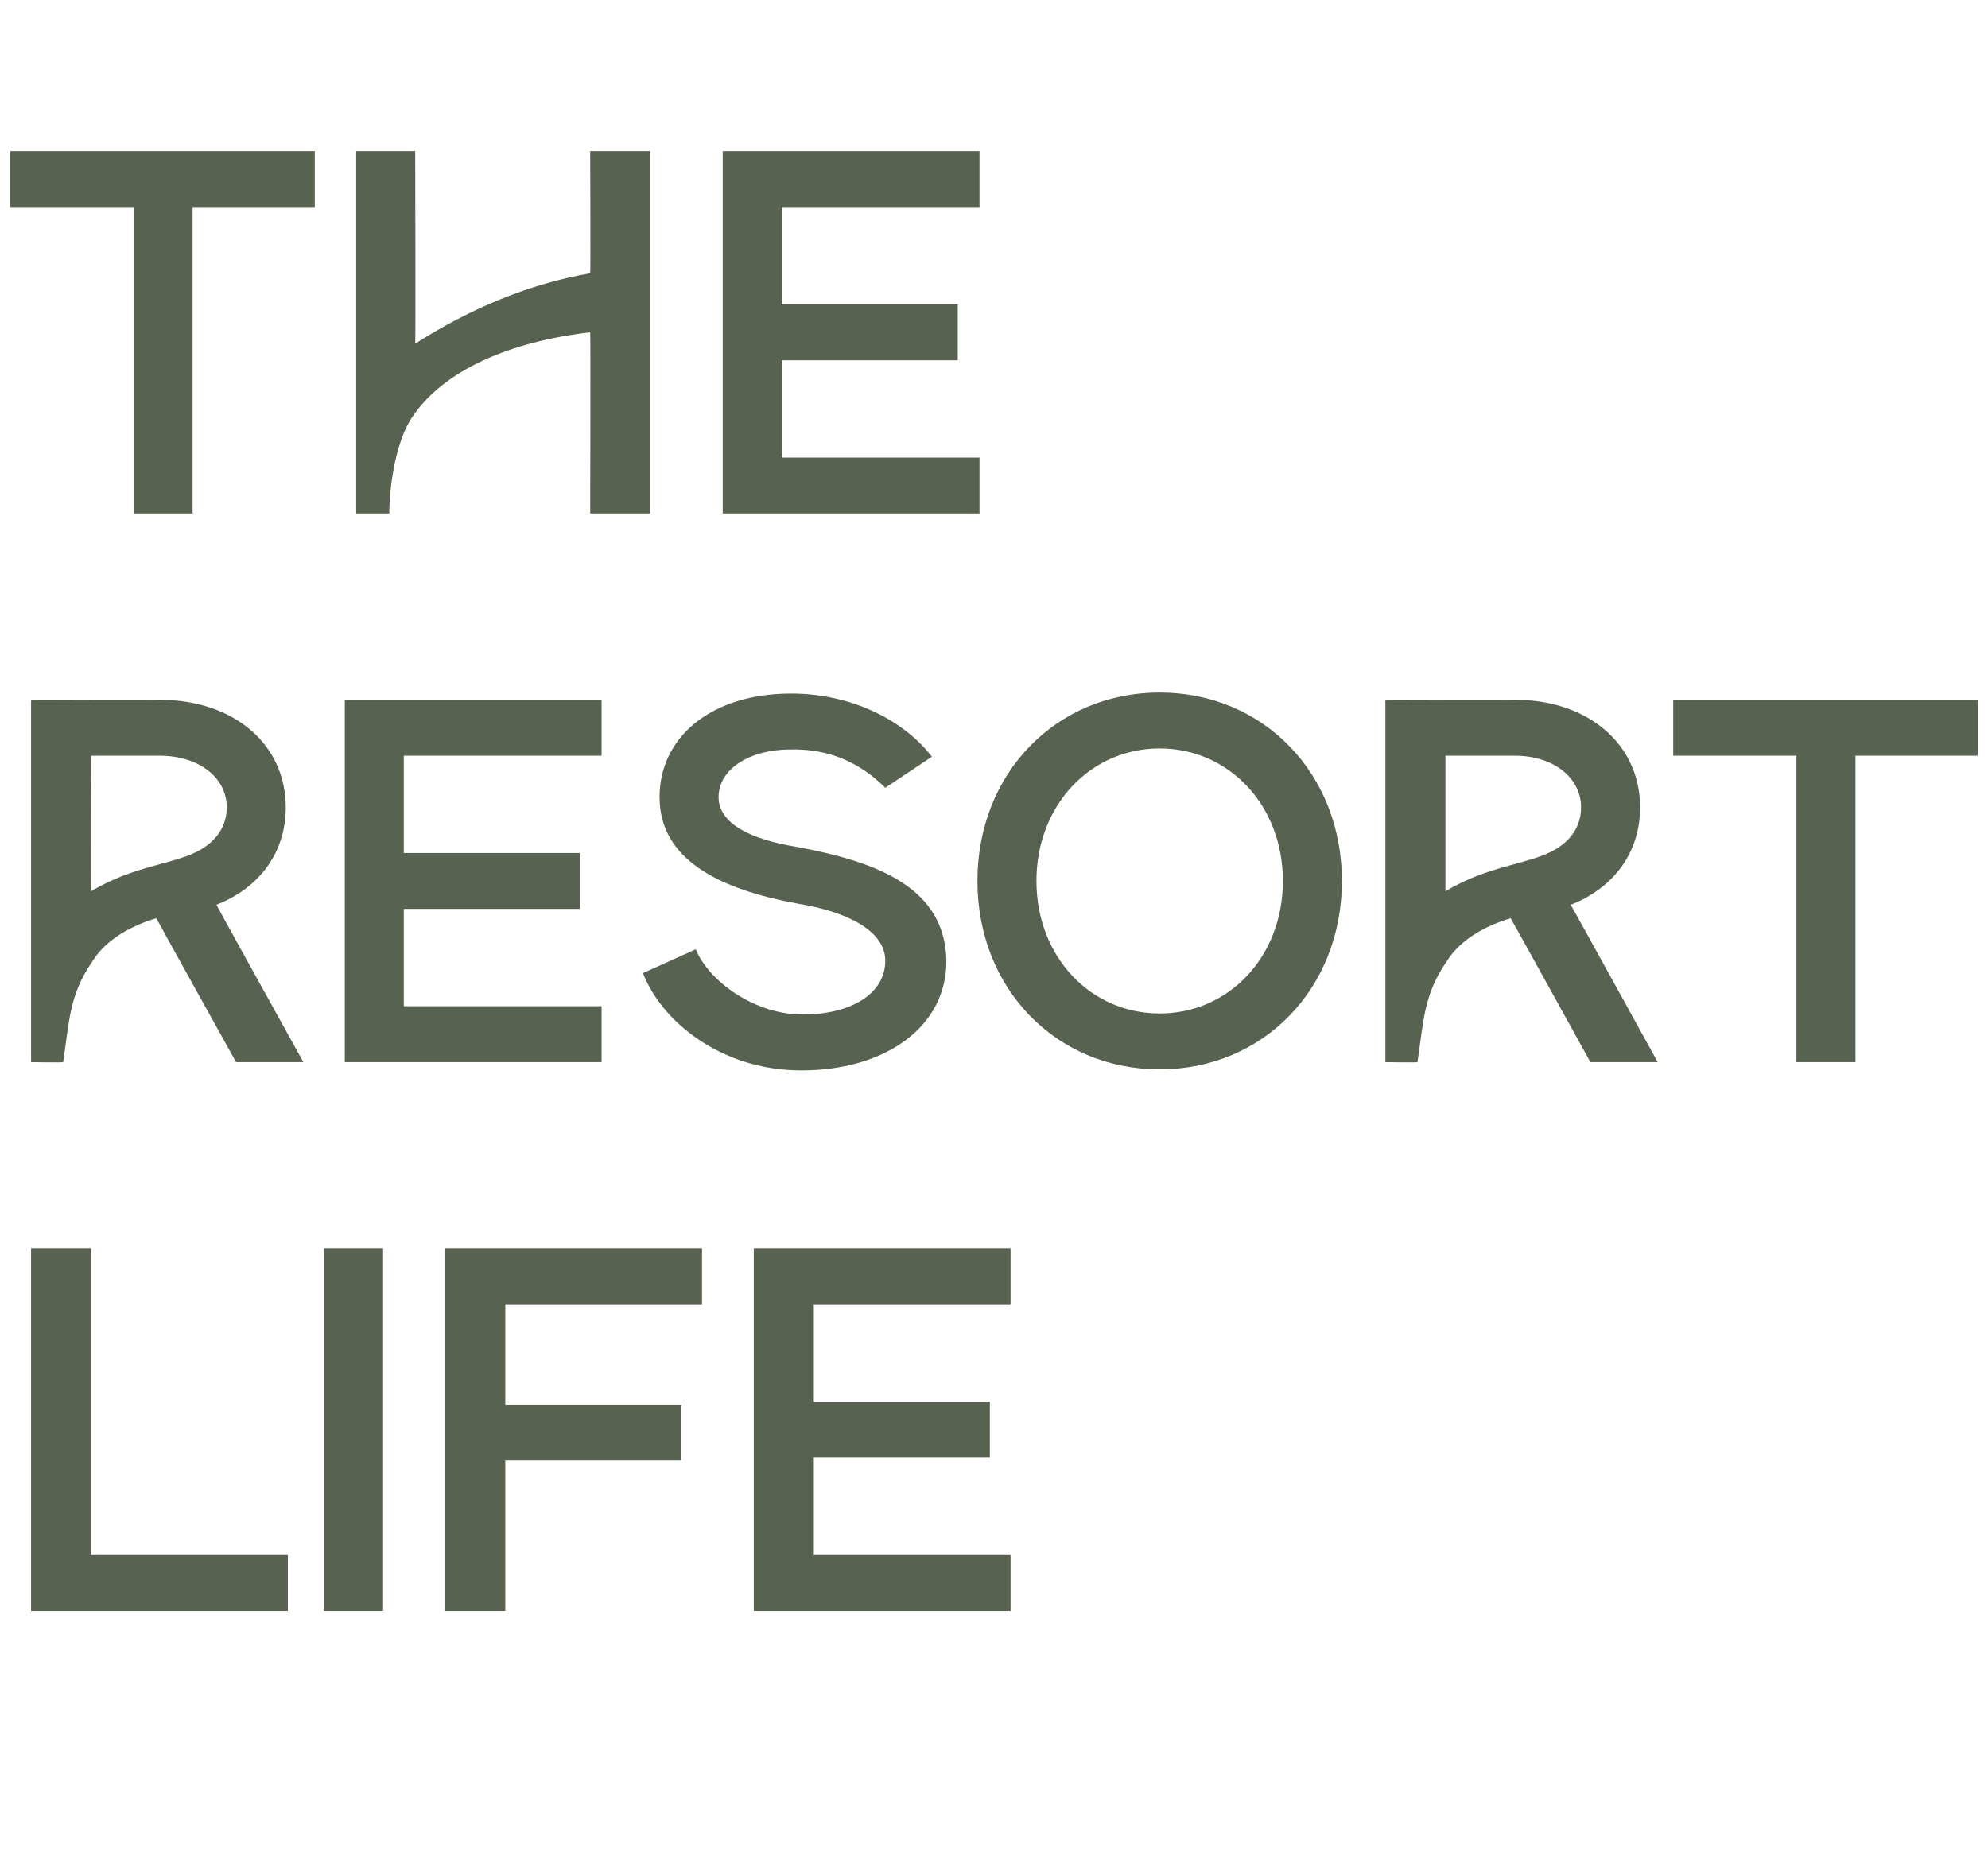
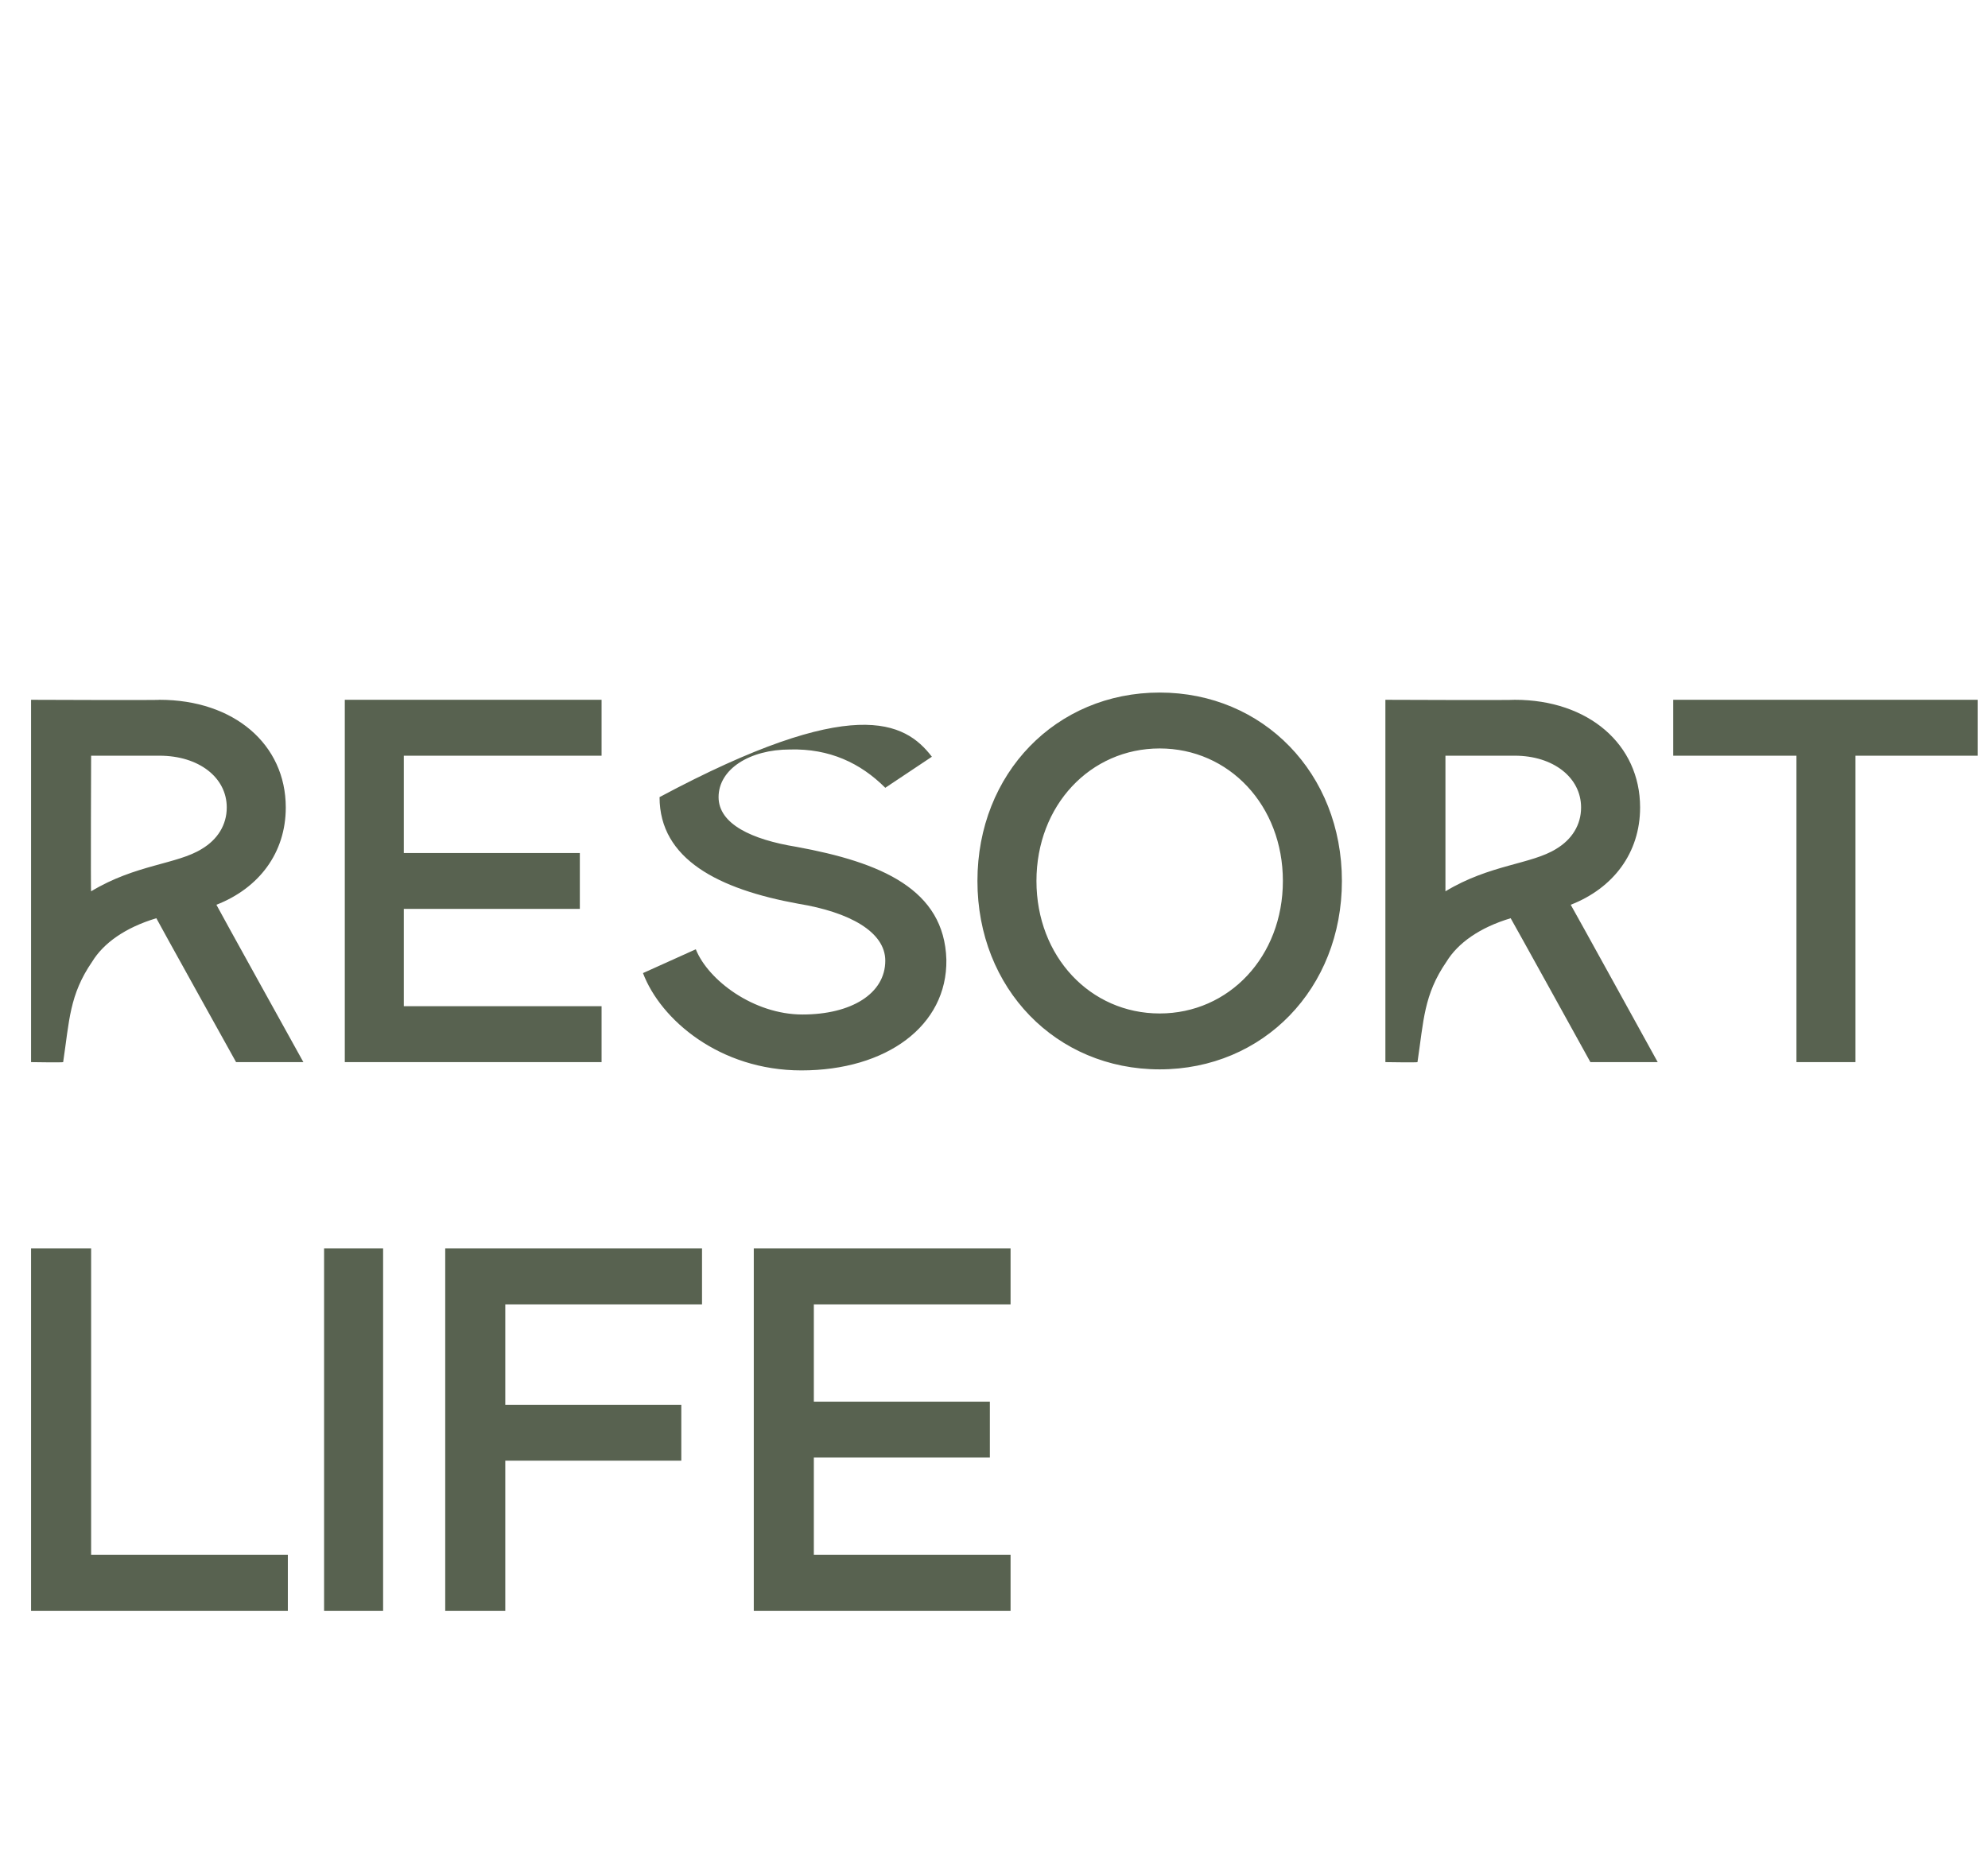
<svg xmlns="http://www.w3.org/2000/svg" version="1.1" width="192px" height="179.5px" viewBox="0 -13 192 179.5" style="top:-13px">
  <desc>THE RESORT LIFE</desc>
  <defs />
  <g id="Polygon210582">
    <path d="M 3 107.6 L 8.8 107.6 L 8.8 137.2 L 27.8 137.2 L 27.8 142.6 L 3 142.6 L 3 107.6 Z M 31.3 107.6 L 37 107.6 L 37 142.6 L 31.3 142.6 L 31.3 107.6 Z M 43 107.6 L 67.8 107.6 L 67.8 113 L 48.8 113 L 48.8 122.7 L 65.8 122.7 L 65.8 128.1 L 48.8 128.1 L 48.8 142.6 L 43 142.6 L 43 107.6 Z M 72.8 107.6 L 97.6 107.6 L 97.6 113 L 78.6 113 L 78.6 122.4 L 95.6 122.4 L 95.6 127.8 L 78.6 127.8 L 78.6 137.2 L 97.6 137.2 L 97.6 142.6 L 72.8 142.6 L 72.8 107.6 Z " stroke="none" fill="#586250" />
  </g>
  <g id="Polygon210581">
-     <path d="M 3 54.6 C 3 54.6 15.45 54.65 15.4 54.6 C 22.6 54.6 27.6 58.9 27.6 65 C 27.6 69.4 25 72.8 20.9 74.4 C 20.9 74.45 29.3 89.6 29.3 89.6 L 22.8 89.6 C 22.8 89.6 15.1 75.75 15.1 75.7 C 12.1 76.6 10 78.1 8.9 79.9 C 6.7 83.1 6.7 85.6 6.1 89.6 C 6.05 89.65 3 89.6 3 89.6 L 3 54.6 Z M 19.5 69 C 21 68.1 21.9 66.7 21.9 65 C 21.9 62.1 19.2 60 15.4 60 C 15.45 60 8.8 60 8.8 60 C 8.8 60 8.75 73.15 8.8 73.1 C 13.1 70.5 17.1 70.5 19.5 69 Z M 33.3 54.6 L 58.1 54.6 L 58.1 60 L 39 60 L 39 69.4 L 56 69.4 L 56 74.8 L 39 74.8 L 39 84.2 L 58.1 84.2 L 58.1 89.6 L 33.3 89.6 L 33.3 54.6 Z M 76.3 59.4 C 72.4 59.4 69.4 61.3 69.4 64 C 69.4 66.6 72.6 68.1 76.9 68.8 C 85.1 70.3 91.2 72.9 91.4 79.7 C 91.5 86.1 85.6 90.4 77.4 90.4 C 69.5 90.4 63.8 85.5 62.1 81 C 62.1 81 67.2 78.7 67.2 78.7 C 68.4 81.7 72.8 85 77.5 85 C 82.2 85 85.5 83 85.5 79.8 C 85.5 77 82 75.1 77.1 74.3 C 69.4 72.9 63.7 70 63.7 64 C 63.7 58.2 68.7 54 76.4 54 C 82.4 54 87.4 56.7 90 60.1 C 90 60.1 85.5 63.1 85.5 63.1 C 83.1 60.7 80.1 59.3 76.3 59.4 Z M 94.4 72.1 C 94.4 61.7 102 53.9 112 53.9 C 122 53.9 129.6 61.7 129.6 72.1 C 129.6 82.5 122 90.3 112 90.3 C 102 90.3 94.4 82.5 94.4 72.1 Z M 112 84.9 C 118.7 84.9 123.9 79.4 123.9 72.1 C 123.9 64.8 118.7 59.3 112 59.3 C 105.3 59.3 100.1 64.8 100.1 72.1 C 100.1 79.4 105.3 84.9 112 84.9 Z M 133.8 54.6 C 133.8 54.6 146.3 54.65 146.3 54.6 C 153.4 54.6 158.4 58.9 158.4 65 C 158.4 69.4 155.8 72.8 151.7 74.4 C 151.75 74.45 160.1 89.6 160.1 89.6 L 153.6 89.6 C 153.6 89.6 145.95 75.75 145.9 75.7 C 142.9 76.6 140.8 78.1 139.7 79.9 C 137.5 83.1 137.5 85.6 136.9 89.6 C 136.9 89.65 133.8 89.6 133.8 89.6 L 133.8 54.6 Z M 150.3 69 C 151.8 68.1 152.7 66.7 152.7 65 C 152.7 62.1 150 60 146.3 60 C 146.3 60 139.6 60 139.6 60 C 139.6 60 139.6 73.15 139.6 73.1 C 143.9 70.5 147.9 70.5 150.3 69 Z M 161.6 54.6 L 191 54.6 L 191 60 L 179.2 60 L 179.2 89.6 L 173.5 89.6 L 173.5 60 L 161.6 60 L 161.6 54.6 Z " stroke="none" fill="#586250" />
+     <path d="M 3 54.6 C 3 54.6 15.45 54.65 15.4 54.6 C 22.6 54.6 27.6 58.9 27.6 65 C 27.6 69.4 25 72.8 20.9 74.4 C 20.9 74.45 29.3 89.6 29.3 89.6 L 22.8 89.6 C 22.8 89.6 15.1 75.75 15.1 75.7 C 12.1 76.6 10 78.1 8.9 79.9 C 6.7 83.1 6.7 85.6 6.1 89.6 C 6.05 89.65 3 89.6 3 89.6 L 3 54.6 Z M 19.5 69 C 21 68.1 21.9 66.7 21.9 65 C 21.9 62.1 19.2 60 15.4 60 C 15.45 60 8.8 60 8.8 60 C 8.8 60 8.75 73.15 8.8 73.1 C 13.1 70.5 17.1 70.5 19.5 69 Z M 33.3 54.6 L 58.1 54.6 L 58.1 60 L 39 60 L 39 69.4 L 56 69.4 L 56 74.8 L 39 74.8 L 39 84.2 L 58.1 84.2 L 58.1 89.6 L 33.3 89.6 L 33.3 54.6 Z M 76.3 59.4 C 72.4 59.4 69.4 61.3 69.4 64 C 69.4 66.6 72.6 68.1 76.9 68.8 C 85.1 70.3 91.2 72.9 91.4 79.7 C 91.5 86.1 85.6 90.4 77.4 90.4 C 69.5 90.4 63.8 85.5 62.1 81 C 62.1 81 67.2 78.7 67.2 78.7 C 68.4 81.7 72.8 85 77.5 85 C 82.2 85 85.5 83 85.5 79.8 C 85.5 77 82 75.1 77.1 74.3 C 69.4 72.9 63.7 70 63.7 64 C 82.4 54 87.4 56.7 90 60.1 C 90 60.1 85.5 63.1 85.5 63.1 C 83.1 60.7 80.1 59.3 76.3 59.4 Z M 94.4 72.1 C 94.4 61.7 102 53.9 112 53.9 C 122 53.9 129.6 61.7 129.6 72.1 C 129.6 82.5 122 90.3 112 90.3 C 102 90.3 94.4 82.5 94.4 72.1 Z M 112 84.9 C 118.7 84.9 123.9 79.4 123.9 72.1 C 123.9 64.8 118.7 59.3 112 59.3 C 105.3 59.3 100.1 64.8 100.1 72.1 C 100.1 79.4 105.3 84.9 112 84.9 Z M 133.8 54.6 C 133.8 54.6 146.3 54.65 146.3 54.6 C 153.4 54.6 158.4 58.9 158.4 65 C 158.4 69.4 155.8 72.8 151.7 74.4 C 151.75 74.45 160.1 89.6 160.1 89.6 L 153.6 89.6 C 153.6 89.6 145.95 75.75 145.9 75.7 C 142.9 76.6 140.8 78.1 139.7 79.9 C 137.5 83.1 137.5 85.6 136.9 89.6 C 136.9 89.65 133.8 89.6 133.8 89.6 L 133.8 54.6 Z M 150.3 69 C 151.8 68.1 152.7 66.7 152.7 65 C 152.7 62.1 150 60 146.3 60 C 146.3 60 139.6 60 139.6 60 C 139.6 60 139.6 73.15 139.6 73.1 C 143.9 70.5 147.9 70.5 150.3 69 Z M 161.6 54.6 L 191 54.6 L 191 60 L 179.2 60 L 179.2 89.6 L 173.5 89.6 L 173.5 60 L 161.6 60 L 161.6 54.6 Z " stroke="none" fill="#586250" />
  </g>
  <g id="Polygon210580">
-     <path d="M 1 1.6 L 30.4 1.6 L 30.4 7 L 18.6 7 L 18.6 36.6 L 12.9 36.6 L 12.9 7 L 1 7 L 1 1.6 Z M 34.4 1.6 L 40.1 1.6 C 40.1 1.6 40.15 20.25 40.1 20.2 C 45.4 16.8 51.2 14.4 57 13.4 C 57.05 13.4 57 1.6 57 1.6 L 62.8 1.6 L 62.8 36.6 L 57 36.6 C 57 36.6 57.05 19.1 57 19.1 C 49.3 20 42.9 22.7 39.8 27.3 C 38.2 29.7 37.6 34 37.6 36.6 C 37.65 36.6 34.4 36.6 34.4 36.6 L 34.4 1.6 Z M 69.8 1.6 L 94.6 1.6 L 94.6 7 L 75.5 7 L 75.5 16.4 L 92.5 16.4 L 92.5 21.8 L 75.5 21.8 L 75.5 31.2 L 94.6 31.2 L 94.6 36.6 L 69.8 36.6 L 69.8 1.6 Z " stroke="none" fill="#586250" />
-   </g>
+     </g>
</svg>